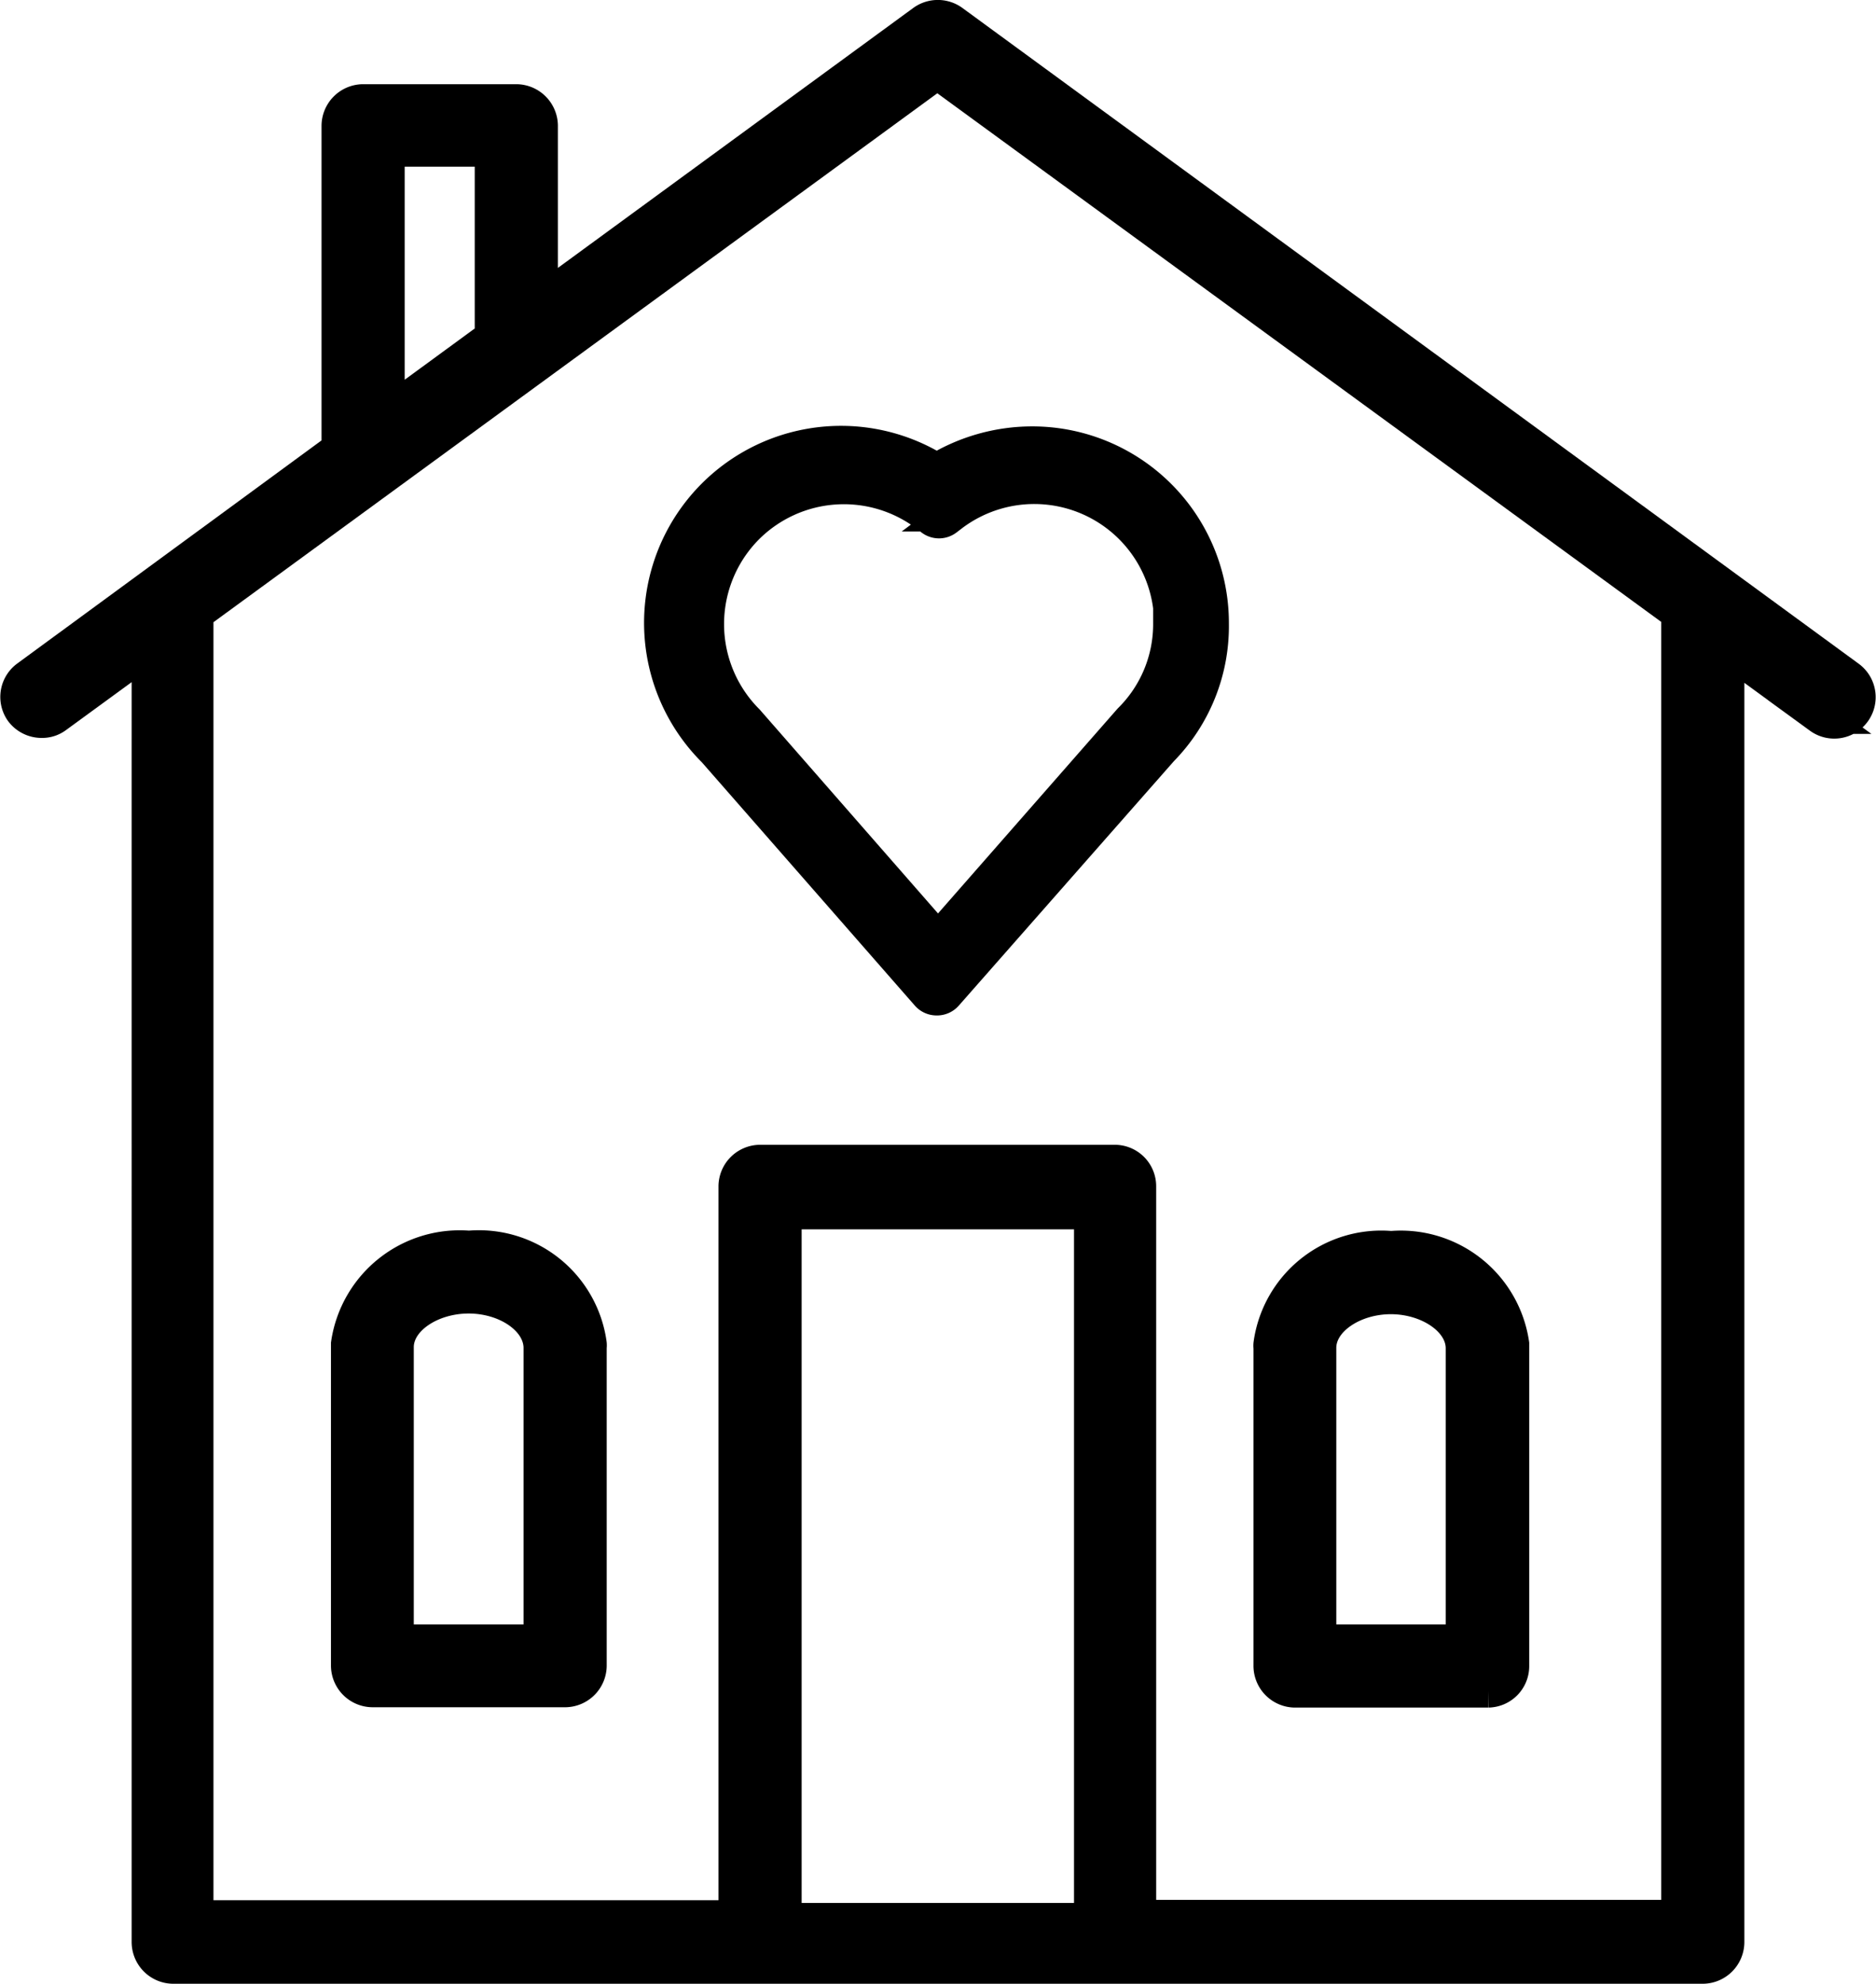
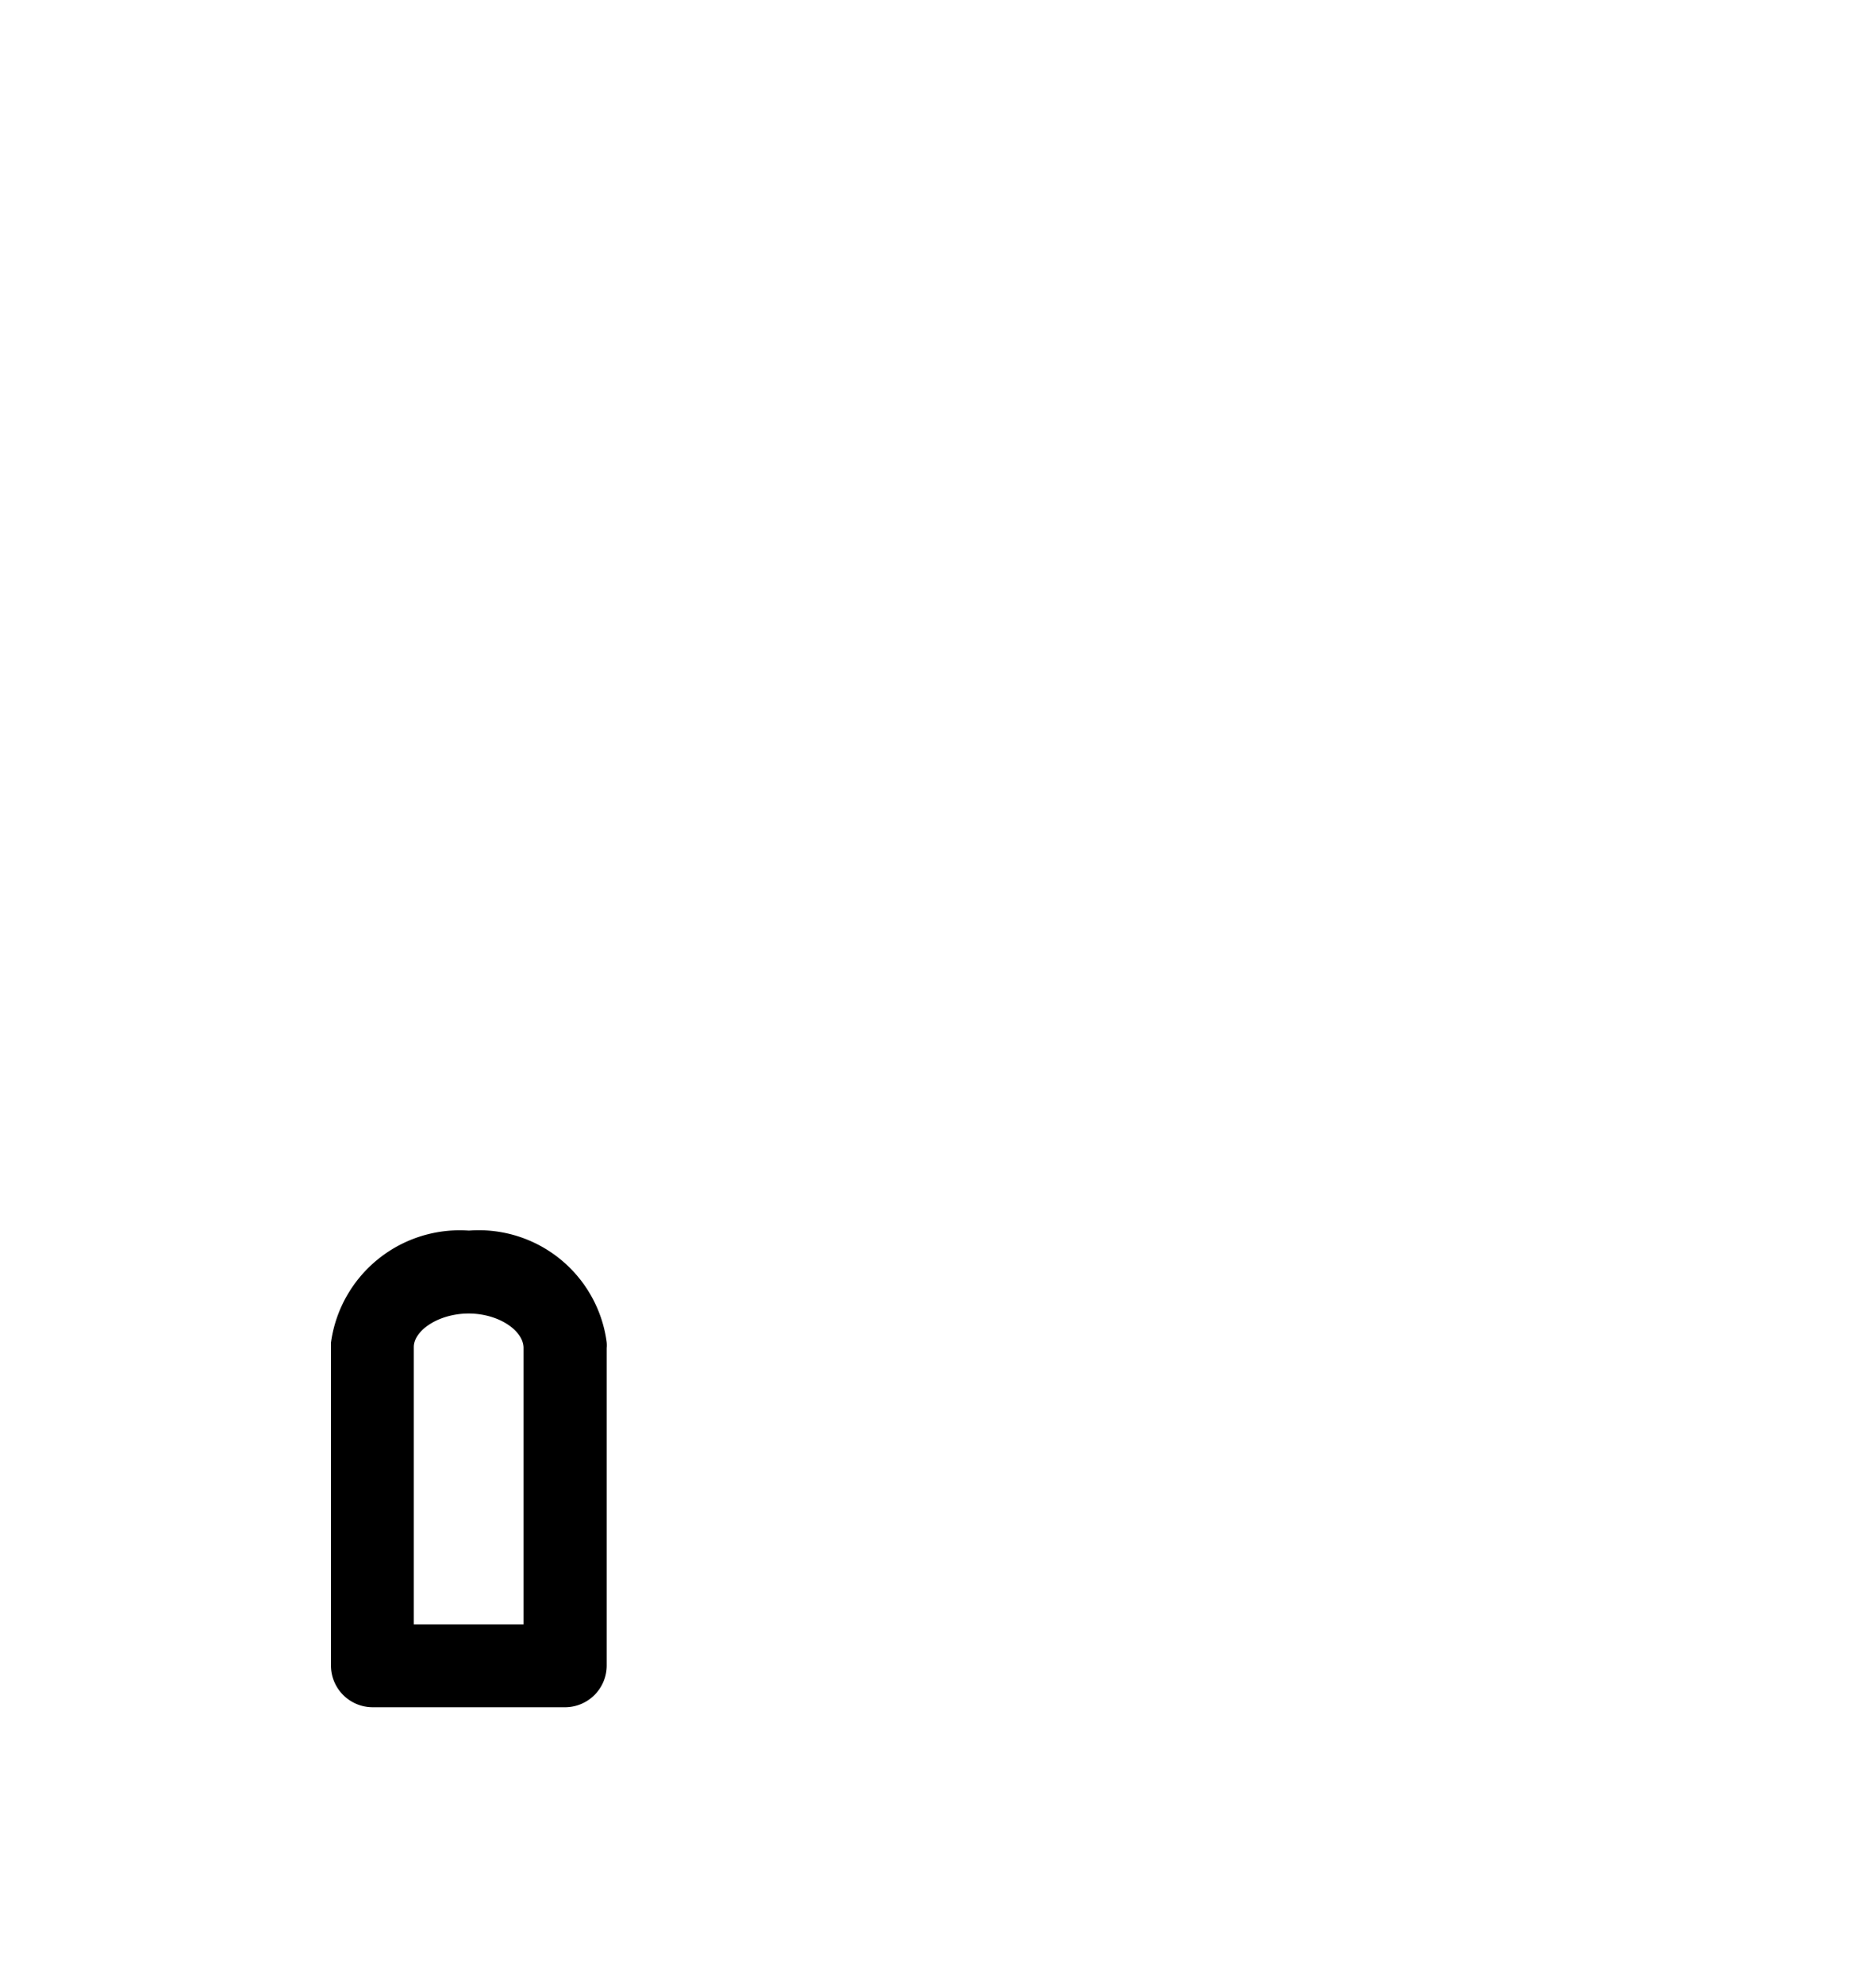
<svg xmlns="http://www.w3.org/2000/svg" viewBox="0 0 55.72 58.9">
  <defs>
    <style>.cls-1{fill:#000;stroke:#000;stroke-miterlimit:10;}</style>
  </defs>
  <g id="Layer_2" data-name="Layer 2">
    <g id="Calque_1" data-name="Calque 1">
-       <path class="cls-1" d="M51.31,57.66V19.29l2.74,2a.73.73,0,1,0,.86-1.18L28.29.64a.74.74,0,0,0-.87,0L16.07,8.94V3.72A.74.74,0,0,0,15.34,3H10.78a.74.74,0,0,0-.73.74v9.36a.85.85,0,0,0,0,.23L.8,20.11a.73.73,0,0,0-.16,1,.74.74,0,0,0,.6.3.69.69,0,0,0,.43-.14l2.74-2V57.66a.74.74,0,0,0,.73.74H50.58A.74.74,0,0,0,51.31,57.66ZM23.31,36H32.4v21H23.31ZM14.61,10l-3.09,2.26V4.45H14.6V9.94S14.61,10,14.61,10Zm35.23,8.21v38.7h-16V35.22a.73.73,0,0,0-.73-.73H22.58a.74.74,0,0,0-.74.73v21.7h-16V18.22l22-16.07Z" />
      <path class="cls-1" d="M17.52,49.46V40a.41.41,0,0,0,0-.11,3.33,3.33,0,0,0-3.59-2.85,3.36,3.36,0,0,0-3.6,2.86v9.55a.74.74,0,0,0,.73.74h5.74A.74.74,0,0,0,17.52,49.46Zm-1.47-.73H11.79V40c0-.83,1-1.5,2.13-1.5s2.11.67,2.13,1.5v8.71Z" />
-       <path class="cls-1" d="M44.92,49.46V39.9a3.35,3.35,0,0,0-3.6-2.85,3.33,3.33,0,0,0-3.59,2.85.41.41,0,0,0,0,.11v9.45a.74.74,0,0,0,.73.74h5.74A.73.73,0,0,0,44.92,49.46Zm-1.47-.73H39.19V40.09a.17.17,0,0,1,0-.07c0-.83,1-1.5,2.12-1.5s2.12.67,2.13,1.5v8.71Z" />
-       <path class="cls-1" d="M34.5,22.26A5.24,5.24,0,0,0,36,18.51a5.34,5.34,0,0,0-5.35-5.35,5.45,5.45,0,0,0-2.83.8,5.35,5.35,0,0,0-6.61,8.33l6.34,7.24a.36.36,0,0,0,.27.12.36.36,0,0,0,.28-.12Zm.25-3.75a4,4,0,0,1-1.19,2.87l-5.7,6.5L22.2,21.41l0,0a4.07,4.07,0,0,1,0-5.76,4.07,4.07,0,0,1,5.3-.37l.17.13a.36.36,0,0,0,.44,0l.17-.13a4.06,4.06,0,0,1,6.5,3.25Z" />
    </g>
  </g>
</svg>